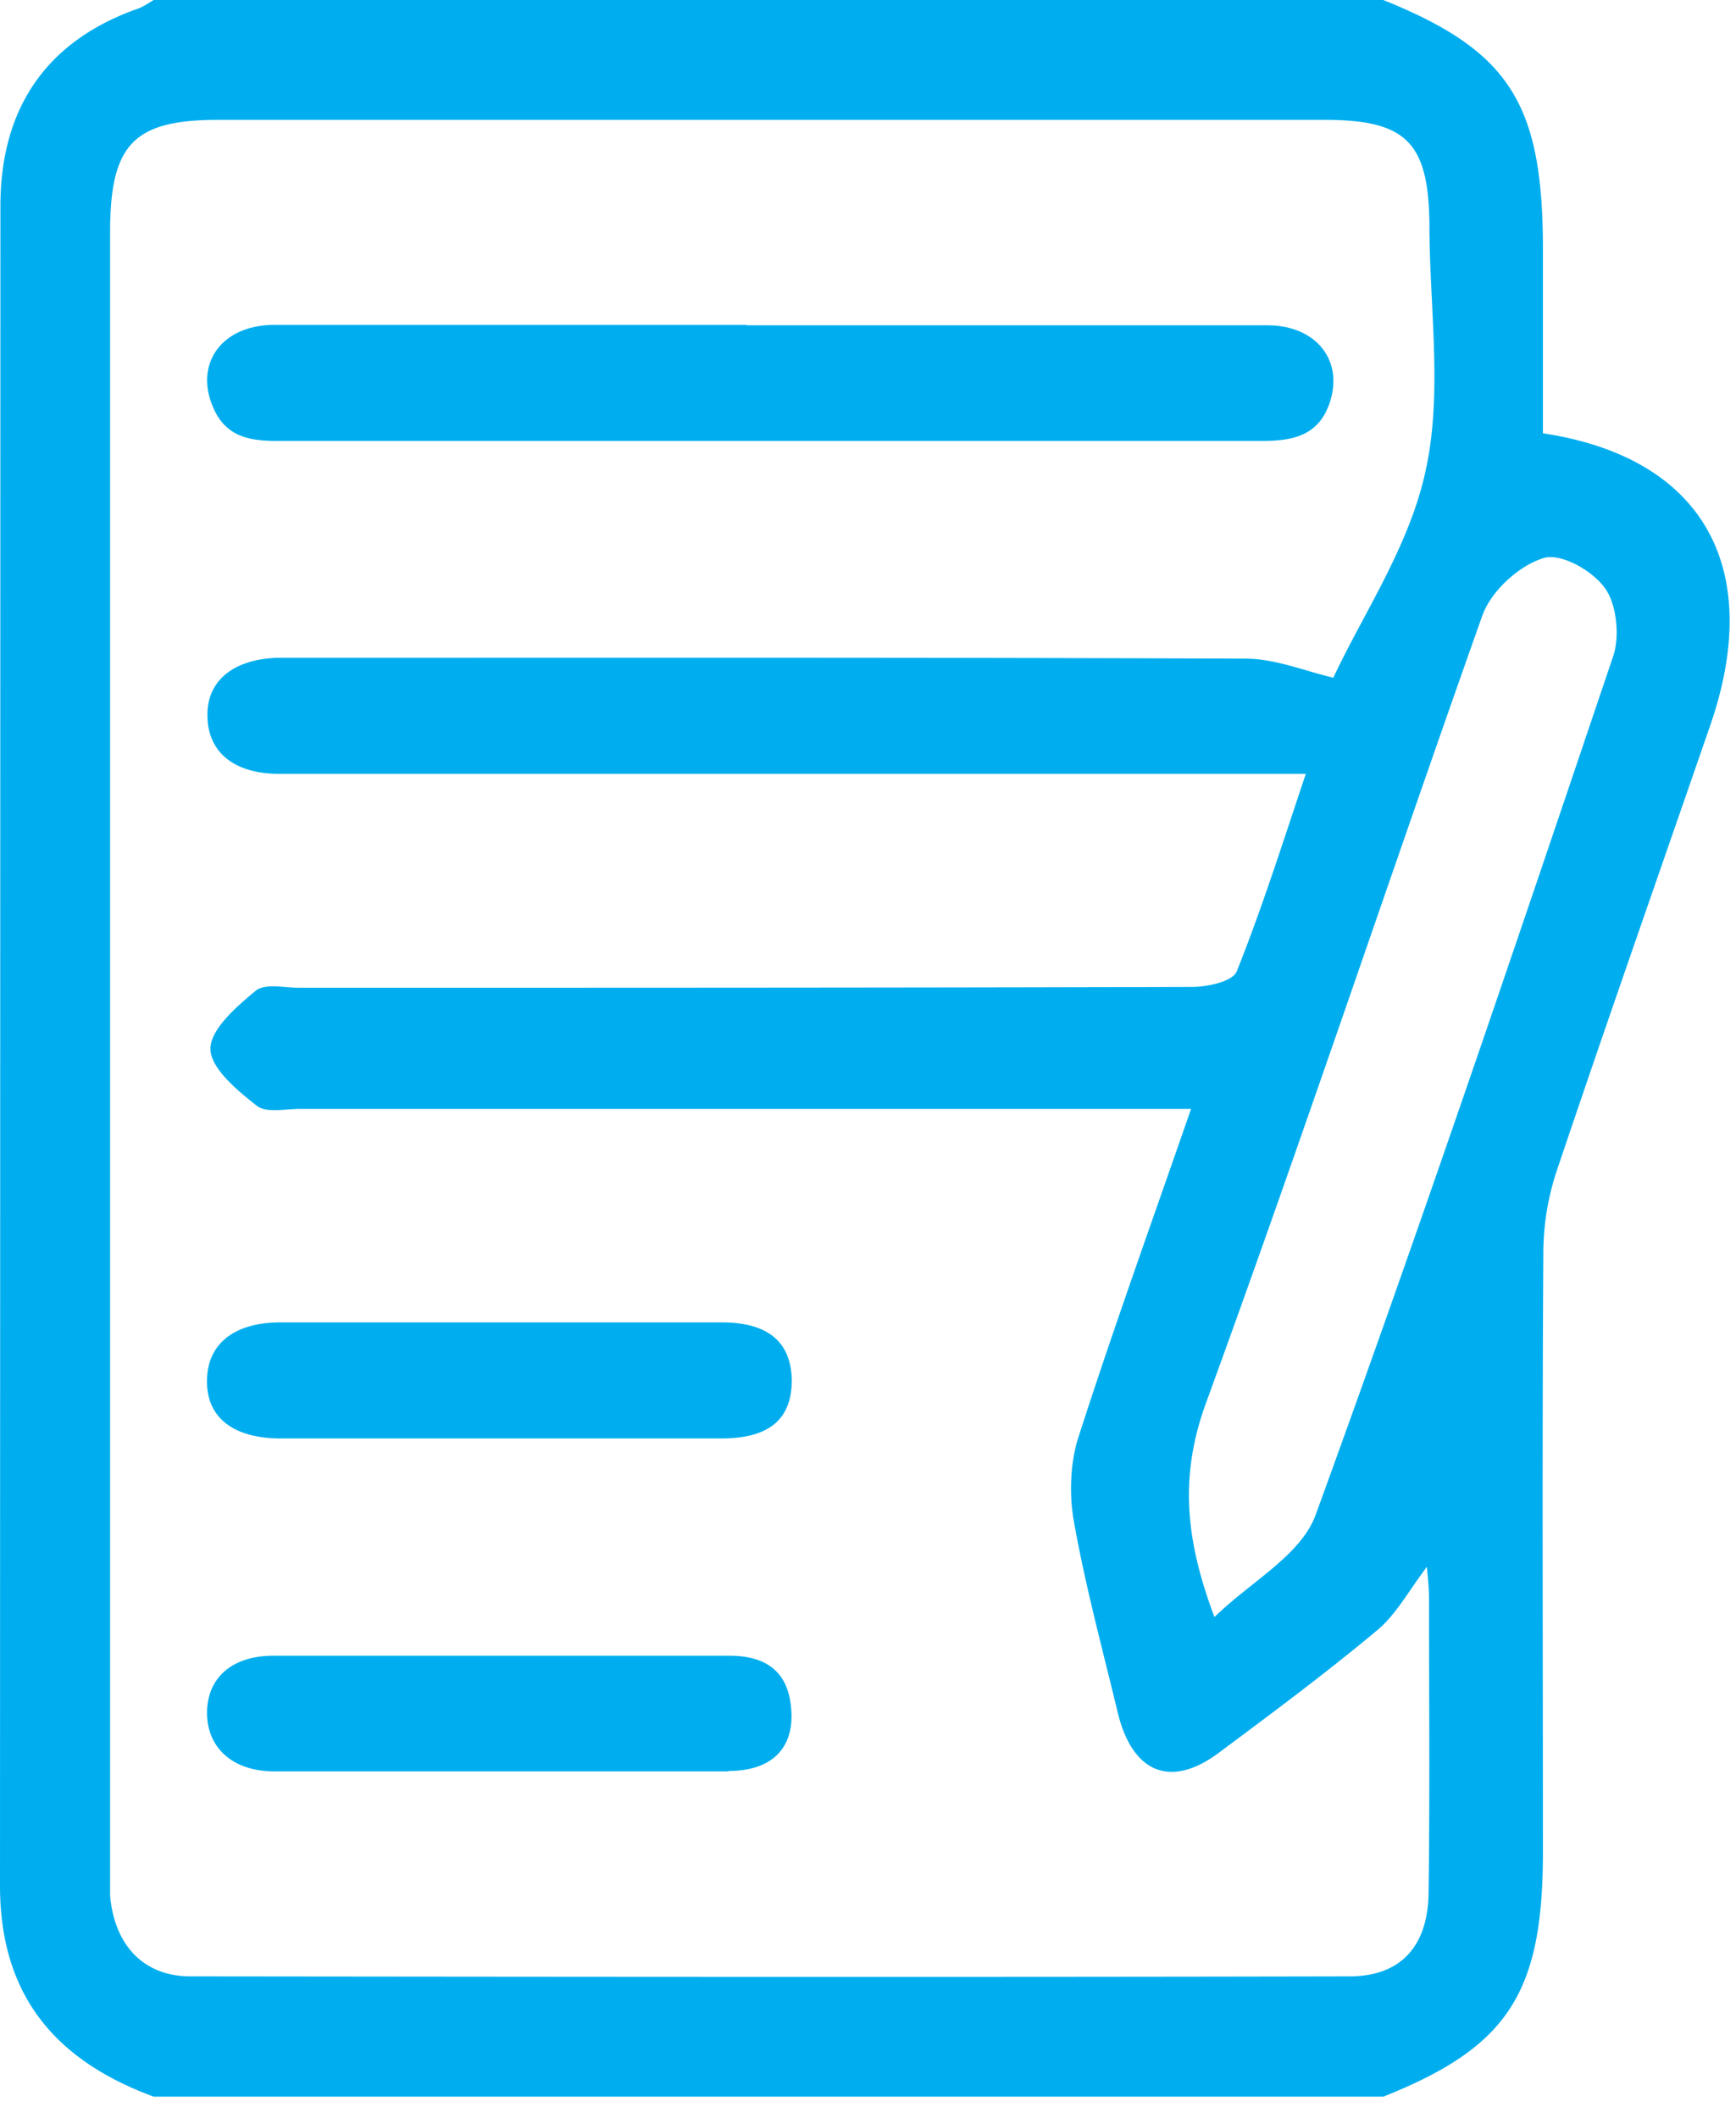
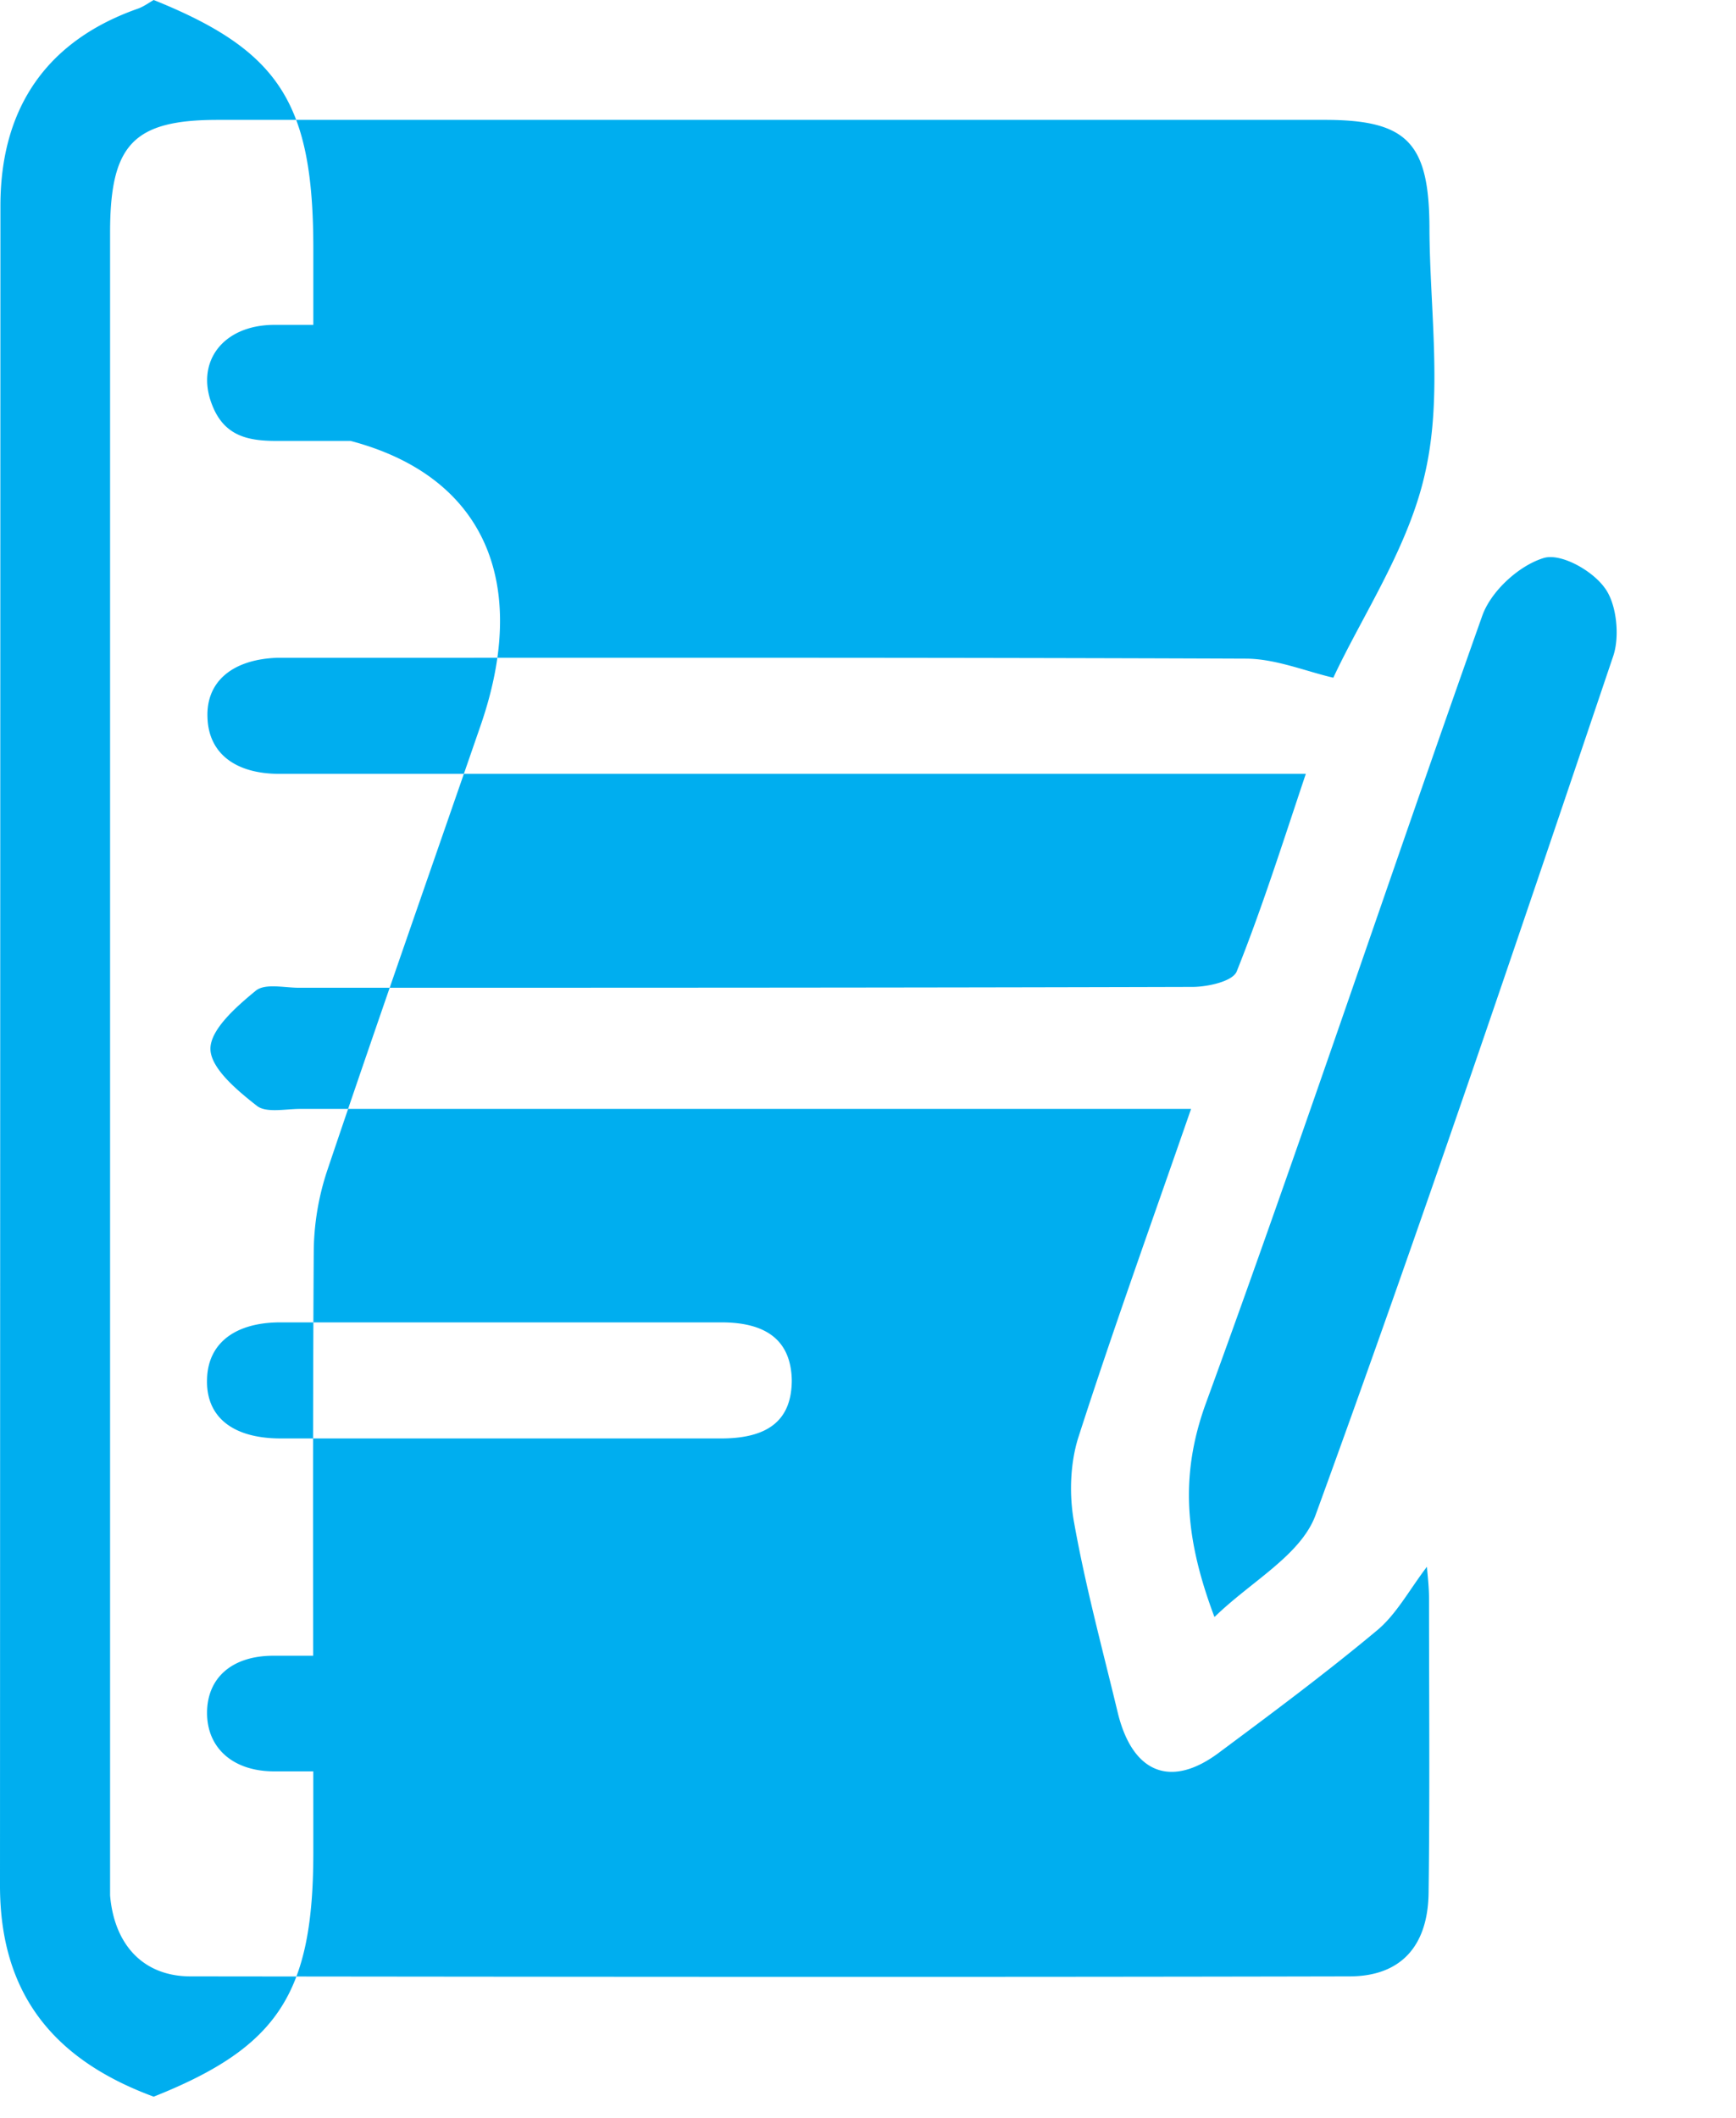
<svg xmlns="http://www.w3.org/2000/svg" fill-rule="evenodd" stroke-linejoin="round" stroke-miterlimit="2" clip-rule="evenodd" viewBox="0 0 41 50">
  <defs />
-   <path fill="#00aeef" fill-rule="nonzero" d="M32.67 49.5H3.63C1.38 48.67 0 47.18 0 44.52L.01 4.86C.01 2.5 1.15.94 3.27.2c.13-.05.24-.13.36-.2h29.04c2.98 1.2 3.77 2.44 3.77 5.88v4.35c3.78.57 5.24 3.17 3.95 6.9-1.21 3.5-2.44 7-3.62 10.5a6.2 6.2 0 00-.32 1.92c-.03 4.73-.01 9.46-.01 14.18 0 3.33-.83 4.6-3.77 5.77m-4.54-23.32H7.09c-.35 0-.8.1-1.02-.07-.46-.36-1.1-.89-1.1-1.35 0-.46.62-1 1.07-1.37.22-.18.67-.07 1.02-.07 7.03 0 14.07 0 21.1-.02.36 0 .96-.13 1.05-.37.6-1.5 1.09-3.05 1.63-4.66H6.6c-1.06 0-1.68-.5-1.7-1.34-.03-.84.59-1.36 1.64-1.4h.42c7.49 0 14.97-.01 22.46.02.7 0 1.42.3 2.07.45.7-1.5 1.8-3.11 2.18-4.89.4-1.81.1-3.8.09-5.7 0-2.04-.52-2.58-2.48-2.58H5.15c-2 0-2.55.58-2.55 2.66v39.26c.1 1.17.79 1.91 1.9 1.91 9.12.01 18.24.02 27.37 0 1.2 0 1.86-.7 1.87-1.99.03-2.3.01-4.62.01-6.93 0-.26-.03-.52-.05-.75-.42.55-.73 1.14-1.2 1.52-1.2 1-2.45 1.93-3.7 2.86-1.14.86-2.05.5-2.4-.93-.36-1.5-.76-2.97-1.03-4.48-.12-.64-.1-1.38.09-2 .82-2.55 1.73-5.07 2.67-7.78m.56 11.99c.85-.83 2.03-1.45 2.38-2.4 2.45-6.72 4.74-13.5 7.03-20.28.16-.47.08-1.24-.2-1.61-.3-.42-1.06-.84-1.46-.7-.57.18-1.22.77-1.43 1.35-2.2 6.2-4.28 12.44-6.53 18.6-.63 1.73-.48 3.23.2 5.04M17.64 7.67H6.46c-1.2.01-1.85.88-1.45 1.89.29.75.87.85 1.53.85h23.27c.72 0 1.34-.12 1.6-.92.32-.99-.33-1.8-1.46-1.81H17.63m-5.78 26.28H6.63c-1.15 0-1.77-.52-1.74-1.4.02-.84.65-1.33 1.7-1.34h10.45c1.1 0 1.64.46 1.66 1.36 0 .91-.51 1.37-1.63 1.38h-5.22m5.36 7.85c1 0 1.53-.52 1.48-1.4-.05-.97-.62-1.32-1.47-1.32H6.46c-.99 0-1.57.53-1.57 1.35 0 .82.6 1.37 1.56 1.38H17.2" />
+   <path fill="#00aeef" fill-rule="nonzero" d="M32.67 49.5H3.63C1.38 48.67 0 47.18 0 44.52L.01 4.86C.01 2.5 1.15.94 3.27.2c.13-.05.24-.13.36-.2c2.98 1.2 3.77 2.44 3.77 5.88v4.35c3.78.57 5.24 3.17 3.95 6.9-1.21 3.5-2.44 7-3.62 10.5a6.2 6.2 0 00-.32 1.92c-.03 4.73-.01 9.46-.01 14.18 0 3.33-.83 4.6-3.77 5.77m-4.54-23.32H7.09c-.35 0-.8.1-1.02-.07-.46-.36-1.1-.89-1.1-1.35 0-.46.62-1 1.07-1.37.22-.18.67-.07 1.02-.07 7.03 0 14.07 0 21.1-.02.36 0 .96-.13 1.05-.37.6-1.5 1.09-3.05 1.63-4.66H6.6c-1.06 0-1.68-.5-1.7-1.34-.03-.84.59-1.36 1.64-1.4h.42c7.49 0 14.97-.01 22.46.02.7 0 1.42.3 2.07.45.7-1.5 1.8-3.11 2.18-4.89.4-1.81.1-3.8.09-5.7 0-2.04-.52-2.58-2.48-2.58H5.15c-2 0-2.55.58-2.55 2.66v39.26c.1 1.17.79 1.91 1.9 1.91 9.12.01 18.24.02 27.37 0 1.2 0 1.86-.7 1.87-1.99.03-2.3.01-4.62.01-6.93 0-.26-.03-.52-.05-.75-.42.55-.73 1.14-1.2 1.52-1.2 1-2.45 1.93-3.7 2.86-1.14.86-2.05.5-2.4-.93-.36-1.5-.76-2.97-1.03-4.48-.12-.64-.1-1.38.09-2 .82-2.55 1.73-5.07 2.67-7.78m.56 11.99c.85-.83 2.03-1.45 2.38-2.4 2.45-6.72 4.74-13.5 7.03-20.28.16-.47.08-1.24-.2-1.61-.3-.42-1.06-.84-1.46-.7-.57.18-1.22.77-1.43 1.35-2.2 6.2-4.28 12.44-6.53 18.6-.63 1.73-.48 3.23.2 5.04M17.64 7.67H6.46c-1.2.01-1.85.88-1.45 1.89.29.75.87.85 1.53.85h23.27c.72 0 1.34-.12 1.6-.92.32-.99-.33-1.8-1.46-1.81H17.63m-5.78 26.28H6.63c-1.15 0-1.77-.52-1.74-1.4.02-.84.65-1.33 1.7-1.34h10.45c1.1 0 1.64.46 1.66 1.36 0 .91-.51 1.37-1.63 1.38h-5.22m5.36 7.85c1 0 1.53-.52 1.48-1.4-.05-.97-.62-1.32-1.47-1.32H6.46c-.99 0-1.57.53-1.57 1.35 0 .82.6 1.37 1.56 1.38H17.2" />
</svg>